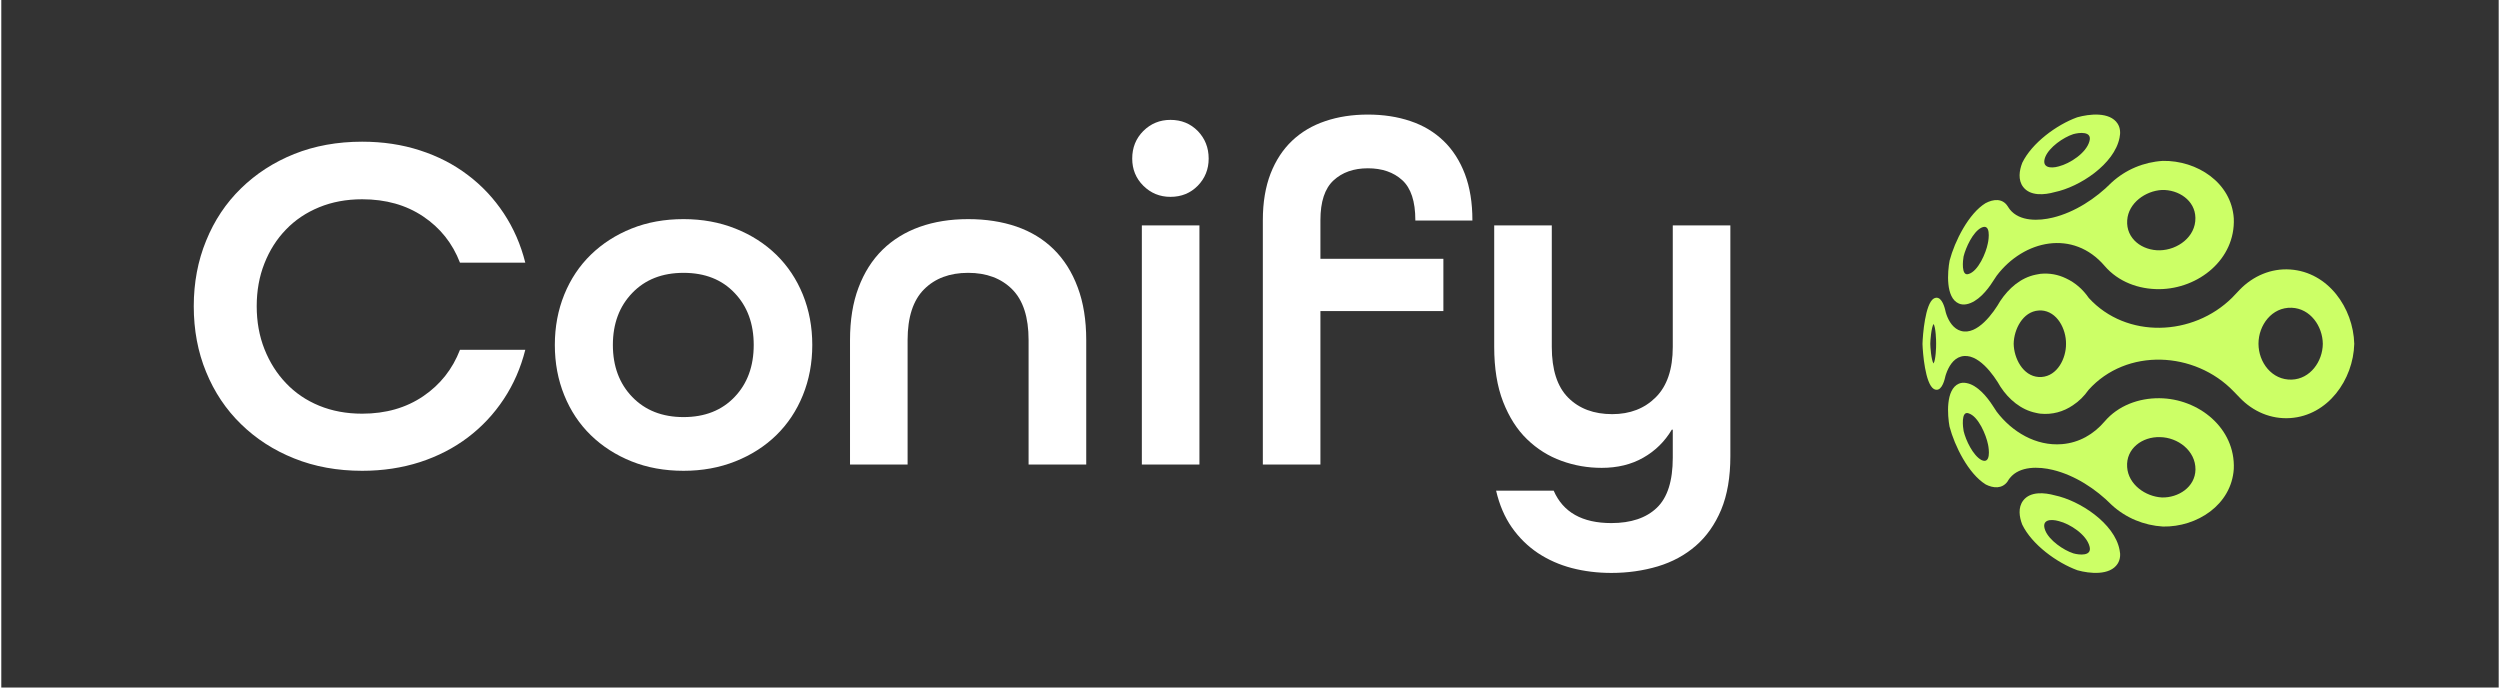
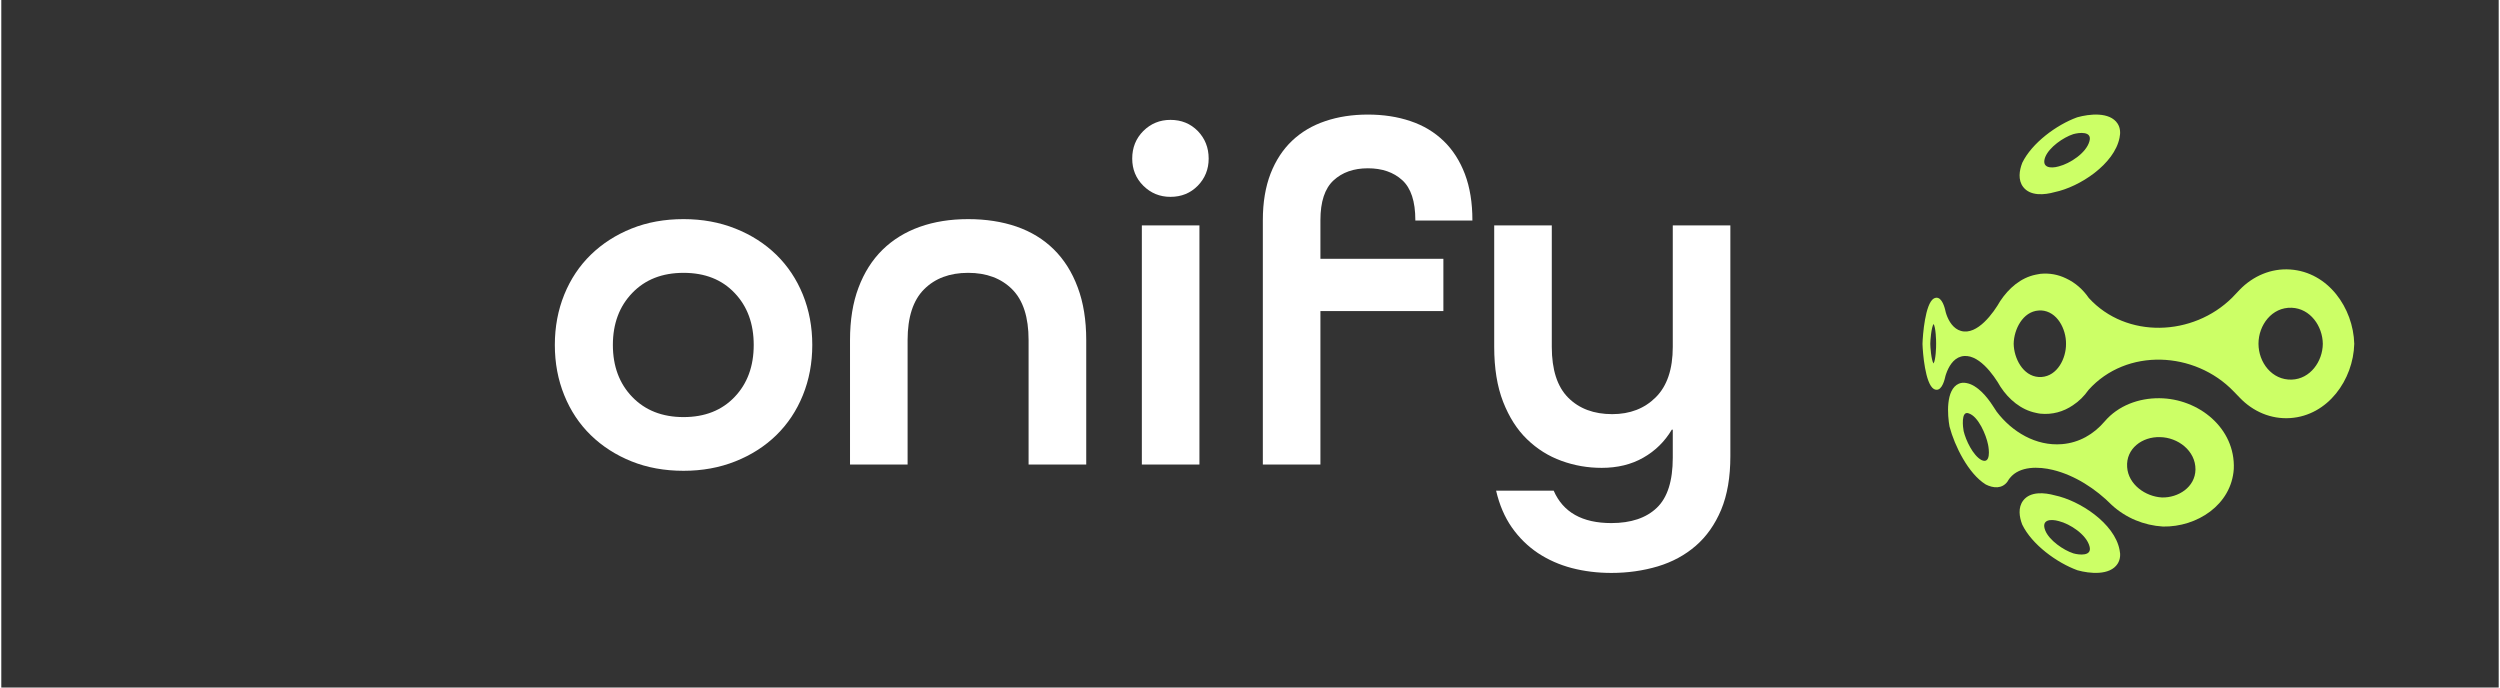
<svg xmlns="http://www.w3.org/2000/svg" xml:space="preserve" width="1000px" height="275px" version="1.1" style="shape-rendering:geometricPrecision; text-rendering:geometricPrecision; image-rendering:optimizeQuality; fill-rule:evenodd; clip-rule:evenodd" viewBox="0 0 381.24 104.95">
  <rect x="0" y="0" width="381.24" height="104.95" fill="#333333" stroke="none" />
  <defs>
    <style type="text/css">
   
    .fil1 {fill:none}
    .fil0 {fill:#CCFF66}
    .fil2 {fill:white;fill-rule:nonzero}
   
  </style>
  </defs>
  <g id="Layer_x0020_1">
    <g id="_2746534060592">
      <path class="fil0" d="M313.45 75.61c-1.53,-0.42 -3.71,-0.63 -4.8,0.8 -0.81,1.06 -0.6,2.5 -0.15,3.66l0.01 0.01 0 0.01c1.47,3.04 5.28,5.82 8.42,6.96l0.01 0.01 0.02 0c1.79,0.5 4.93,0.84 6.11,-1.01 0.41,-0.65 0.46,-1.4 0.29,-2.12 -0.77,-4.04 -6.07,-7.52 -9.91,-8.32zm-1.43 5.37c-0.66,-1.67 0.82,-1.79 2.07,-1.43 1.73,0.43 4.2,2.05 4.68,3.83 0.46,1.57 -1.57,1.35 -2.47,1.09 -1.52,-0.5 -3.67,-1.98 -4.28,-3.49z" />
      <path class="fil0" d="M310.58 63.02c0.23,0.06 0.46,0.1 0.7,0.13 1.81,0.18 3.51,-0.3 4.94,-1.27 0.95,-0.62 1.75,-1.42 2.4,-2.35 5.79,-6.46 16.23,-5.95 22.17,0.23 0.32,0.31 0.61,0.65 0.93,0.96 2.02,2.11 4.77,3.3 7.7,3.1 5.74,-0.38 9.62,-5.83 9.77,-11.33 -0.15,-5.5 -3.99,-10.95 -9.76,-11.35 -2.93,-0.21 -5.69,0.99 -7.73,3.09 -0.38,0.41 -0.76,0.82 -1.15,1.21 -5.97,5.92 -16.14,6.32 -21.88,0.05 -0.88,-1.28 -2.04,-2.33 -3.49,-3 -1.18,-0.57 -2.49,-0.83 -3.91,-0.69 -0.24,0.03 -0.48,0.08 -0.71,0.13 -2.29,0.47 -4.11,2.07 -5.41,4.02 -1.02,1.79 -3.49,5.27 -5.99,4.57 -1.16,-0.32 -1.86,-1.46 -2.23,-2.52 -0.08,-0.23 -0.14,-0.46 -0.19,-0.71 -0.17,-0.71 -0.69,-2.29 -1.74,-1.72 -1.31,0.8 -1.68,5.52 -1.72,6.92 0.04,1.37 0.41,6.09 1.73,6.89 1.06,0.58 1.56,-1.05 1.72,-1.76 0.04,-0.15 0.08,-0.36 0.14,-0.5l0.01 -0.03c0.38,-1.1 1.08,-2.33 2.28,-2.66 2.53,-0.7 5,2.8 6.03,4.62 1.25,1.91 3.13,3.51 5.39,3.97zm0.85 -15.63c2.42,0.16 3.78,2.83 3.76,5.09 0.02,2.25 -1.33,4.91 -3.74,5.07 -0.14,0.01 -0.29,0.01 -0.44,0 -2.43,-0.16 -3.78,-2.91 -3.81,-5.07 0.03,-2.17 1.38,-4.92 3.81,-5.08 0.15,-0.01 0.28,-0.01 0.42,-0.01zm-16.46 2.06c0.34,0.53 0.4,2.56 0.39,3.03 0.01,0.45 -0.05,2.48 -0.4,3.01 -0.35,-0.56 -0.49,-2.55 -0.49,-3.01 0,-0.48 0.15,-2.49 0.5,-3.03zm59.42 3.04c-0.03,2.69 -1.92,5.37 -4.76,5.46 -3.01,0.09 -5.06,-2.63 -5.06,-5.48 0,-2.84 2.05,-5.6 5.05,-5.49 2.86,0.1 4.74,2.81 4.77,5.51z" />
      <path class="fil0" d="M313.44 29.33c3.84,-0.79 9.14,-4.28 9.92,-8.31 0.16,-0.73 0.12,-1.49 -0.29,-2.14 -1.2,-1.86 -4.36,-1.48 -6.15,-0.98l-0.02 0.01 -0.01 0c-3.13,1.13 -6.92,3.92 -8.38,6.94l-0.01 0.02 0 0.01c-0.45,1.15 -0.66,2.6 0.14,3.65 1.09,1.44 3.27,1.23 4.8,0.8zm-1.42 -5.36c0.61,-1.51 2.75,-2.99 4.27,-3.49 0.91,-0.26 2.94,-0.49 2.47,1.09 -0.48,1.78 -2.95,3.39 -4.68,3.83 -1.25,0.36 -2.69,0.21 -2.06,-1.43z" />
-       <path class="fil0" d="M304.61 42.08c4.14,-5.46 11.67,-7.11 16.48,-1.48 2.08,2.43 5.21,3.57 8.36,3.54 5.95,-0.06 11.61,-4.54 11.35,-10.79 -0.36,-5.49 -5.62,-8.88 -10.84,-8.79 -2.9,0.18 -5.65,1.32 -7.81,3.3 -2.41,2.44 -5.63,4.55 -8.99,5.36 -2.1,0.51 -5.03,0.63 -6.54,-1.24 -0.14,-0.17 -0.24,-0.37 -0.36,-0.53 -0.81,-1.21 -2.17,-1.06 -3.35,-0.44 -2.59,1.57 -4.72,5.84 -5.48,8.73l-0.01 0.03c-0.32,1.73 -0.65,5.7 1.42,6.57 0.38,0.16 0.78,0.18 1.17,0.1 1.68,-0.32 3.15,-2.11 4.01,-3.47 0.19,-0.3 0.4,-0.59 0.59,-0.89zm19.92 -8.47c0.18,-2.64 2.81,-4.48 5.3,-4.61 2.51,-0.07 5.07,1.57 5.11,4.26 0.05,2.9 -2.71,4.89 -5.42,4.95 -2.67,0.06 -5.2,-1.75 -4.99,-4.6zm-24.98 5.54c0.34,-1.37 1.42,-3.74 2.71,-4.39 1.46,-0.72 1.16,1.68 0.99,2.4 -0.26,1.4 -1.46,4.26 -2.95,4.67 -1.16,0.38 -0.84,-2.21 -0.75,-2.68z" />
      <g>
        <rect class="fil1" width="381.24" height="104.95" />
        <path class="fil0" d="M297.42 65.16c0.76,2.9 2.86,7.15 5.49,8.78l0.02 0.01 0.01 0.01c1.15,0.58 2.48,0.69 3.32,-0.45l0.01 -0.02 0.01 -0.03c0.1,-0.18 0.22,-0.33 0.34,-0.49 1.51,-1.87 4.44,-1.75 6.55,-1.24 3.36,0.81 6.58,2.91 9,5.36 2.15,1.97 4.89,3.11 7.82,3.29 5.19,0.09 10.45,-3.3 10.81,-8.8 0.26,-6.24 -5.39,-10.74 -11.35,-10.79 -3.14,-0.03 -6.29,1.11 -8.36,3.54 -1.68,1.97 -3.91,3.26 -6.52,3.47 -3.97,0.33 -7.64,-1.88 -9.97,-4.96 -0.2,-0.3 -0.39,-0.6 -0.59,-0.9 -0.86,-1.34 -2.35,-3.16 -3.99,-3.46 -0.4,-0.09 -0.8,-0.07 -1.17,0.08 -2.07,0.87 -1.76,4.85 -1.44,6.58l0.01 0.02zm2.14 0.65c-0.1,-0.48 -0.44,-3.12 0.74,-2.72 1.52,0.45 2.7,3.34 2.98,4.75 0.16,0.72 0.45,3.06 -0.99,2.39 -1.3,-0.69 -2.4,-3.03 -2.73,-4.42zm24.96 5.5c-0.21,-2.84 2.33,-4.67 5.01,-4.58 2.72,0.03 5.45,2.07 5.42,4.95 -0.04,2.68 -2.62,4.32 -5.11,4.26 -2.52,-0.13 -5.14,-1.97 -5.32,-4.63z" />
-         <path class="fil2" d="M70.02 40.1c-1.14,-2.96 -3.01,-5.31 -5.62,-7.06 -2.61,-1.75 -5.71,-2.62 -9.31,-2.62 -2.41,0 -4.6,0.41 -6.57,1.22 -1.97,0.81 -3.66,1.94 -5.06,3.4 -1.41,1.45 -2.5,3.17 -3.29,5.17 -0.79,1.99 -1.18,4.17 -1.18,6.54 0,2.36 0.39,4.54 1.18,6.54 0.79,1.99 1.88,3.73 3.29,5.2 1.4,1.48 3.09,2.63 5.06,3.44 1.97,0.81 4.16,1.22 6.57,1.22 3.6,0 6.7,-0.89 9.31,-2.66 2.61,-1.77 4.48,-4.14 5.62,-7.09l9.97 0c-0.69,2.75 -1.79,5.27 -3.29,7.53 -1.5,2.27 -3.32,4.21 -5.47,5.84 -2.14,1.62 -4.58,2.88 -7.31,3.77 -2.73,0.88 -5.68,1.33 -8.83,1.33 -3.79,0 -7.25,-0.63 -10.38,-1.89 -3.13,-1.25 -5.83,-3 -8.12,-5.24 -2.3,-2.24 -4.07,-4.89 -5.32,-7.95 -1.26,-3.05 -1.89,-6.4 -1.89,-10.04 0,-3.6 0.63,-6.94 1.89,-10.01 1.25,-3.08 3.02,-5.74 5.32,-7.98 2.29,-2.24 4.99,-3.99 8.12,-5.25 3.13,-1.25 6.59,-1.88 10.38,-1.88 3.15,0 6.1,0.44 8.83,1.33 2.73,0.88 5.17,2.14 7.31,3.77 2.15,1.62 3.97,3.57 5.47,5.83 1.5,2.27 2.6,4.78 3.29,7.54l-9.97 0z" />
        <path id="_1" class="fil2" d="M123.8 52.66c0,2.76 -0.48,5.32 -1.44,7.68 -0.96,2.37 -2.32,4.4 -4.06,6.1 -1.75,1.7 -3.83,3.03 -6.25,3.99 -2.41,0.96 -5.04,1.44 -7.9,1.44 -2.91,0 -5.55,-0.48 -7.94,-1.44 -2.39,-0.96 -4.46,-2.29 -6.21,-3.99 -1.75,-1.7 -3.1,-3.73 -4.06,-6.1 -0.96,-2.36 -1.44,-4.92 -1.44,-7.68 0,-2.76 0.48,-5.32 1.44,-7.69 0.96,-2.36 2.31,-4.39 4.06,-6.09 1.75,-1.7 3.82,-3.03 6.21,-3.99 2.39,-0.96 5.03,-1.44 7.94,-1.44 2.86,0 5.49,0.48 7.9,1.44 2.42,0.96 4.5,2.29 6.25,3.99 1.74,1.7 3.1,3.73 4.06,6.09 0.96,2.37 1.44,4.93 1.44,7.69zm-19.65 11.01c3.25,0 5.85,-1.03 7.79,-3.07 1.95,-2.04 2.92,-4.69 2.92,-7.94 0,-3.25 -0.97,-5.9 -2.92,-7.94 -1.94,-2.05 -4.54,-3.07 -7.79,-3.07 -3.25,0 -5.86,1.02 -7.83,3.07 -1.97,2.04 -2.96,4.69 -2.96,7.94 0,3.25 0.99,5.9 2.96,7.94 1.97,2.04 4.58,3.07 7.83,3.07z" />
        <path id="_2" class="fil2" d="M156.82 70.91l0 -18.99c0,-3.5 -0.83,-6.08 -2.51,-7.76 -1.67,-1.67 -3.91,-2.51 -6.72,-2.51 -2.81,0 -5.05,0.84 -6.72,2.51 -1.68,1.68 -2.52,4.26 -2.52,7.76l0 18.99 -8.79 0 0 -18.99c0,-3.05 0.43,-5.73 1.3,-8.02 0.86,-2.29 2.08,-4.21 3.65,-5.76 1.58,-1.55 3.48,-2.72 5.69,-3.51 2.22,-0.79 4.68,-1.18 7.39,-1.18 2.71,0 5.17,0.38 7.39,1.14 2.21,0.77 4.11,1.92 5.69,3.48 1.57,1.55 2.79,3.48 3.65,5.8 0.87,2.31 1.3,5 1.3,8.05l0 18.99 -8.8 0z" />
        <path id="_3" class="fil2" d="M178.47 30.05c-1.62,0 -3,-0.57 -4.14,-1.7 -1.13,-1.13 -1.69,-2.51 -1.69,-4.14 0,-1.67 0.56,-3.07 1.69,-4.21 1.14,-1.13 2.52,-1.7 4.14,-1.7 1.68,0 3.07,0.57 4.18,1.7 1.1,1.14 1.66,2.54 1.66,4.21 0,1.63 -0.56,3.01 -1.66,4.14 -1.11,1.13 -2.5,1.7 -4.18,1.7zm-4.36 40.86l0 -36.5 8.79 0 0 36.5 -8.79 0z" />
        <path id="_4" class="fil2" d="M192.58 70.91l0 -37.31c0,-2.71 0.4,-5.08 1.18,-7.1 0.79,-2.02 1.89,-3.69 3.29,-5.02 1.41,-1.33 3.09,-2.33 5.06,-2.99 1.97,-0.67 4.14,-1 6.5,-1 2.37,0 4.54,0.33 6.51,1 1.97,0.66 3.65,1.67 5.06,3.03 1.4,1.35 2.48,3.04 3.25,5.06 0.76,2.02 1.14,4.36 1.14,7.02l0 0.07 -8.71 0 0 -0.07c0,-2.86 -0.67,-4.89 -2,-6.1 -1.33,-1.21 -3.08,-1.81 -5.25,-1.81 -2.16,0 -3.91,0.62 -5.24,1.85 -1.33,1.23 -2,3.25 -2,6.06l0 5.91 18.77 0 0 7.98 -18.77 0 0 23.42 -8.79 0z" />
        <path id="_5" class="fil2" d="M255.16 65.59l-0.15 0c-1.08,1.82 -2.54,3.25 -4.36,4.28 -1.82,1.04 -3.94,1.55 -6.35,1.55 -2.12,0 -4.16,-0.35 -6.13,-1.07 -1.97,-0.71 -3.72,-1.81 -5.25,-3.29 -1.53,-1.47 -2.74,-3.38 -3.66,-5.72 -0.91,-2.34 -1.36,-5.14 -1.36,-8.39l0 -18.54 8.79 0 0 18.54c0,3.5 0.84,6.09 2.51,7.76 1.68,1.68 3.92,2.51 6.72,2.51 2.71,0 4.93,-0.86 6.65,-2.58 1.73,-1.73 2.59,-4.29 2.59,-7.69l0 -18.54 8.79 0 0 35.24c0,3.2 -0.47,5.92 -1.4,8.16 -0.94,2.24 -2.23,4.08 -3.88,5.51 -1.65,1.43 -3.58,2.47 -5.8,3.14 -2.22,0.66 -4.58,1 -7.09,1 -2.12,0 -4.13,-0.25 -6.02,-0.74 -1.9,-0.5 -3.62,-1.26 -5.18,-2.29 -1.55,-1.04 -2.88,-2.34 -3.99,-3.92 -1.1,-1.58 -1.9,-3.45 -2.4,-5.61l8.79 0c1.43,3.3 4.36,4.95 8.8,4.95 3,0 5.32,-0.78 6.94,-2.33 1.63,-1.55 2.44,-4.1 2.44,-7.65l0 -4.28z" />
      </g>
    </g>
  </g>
</svg>